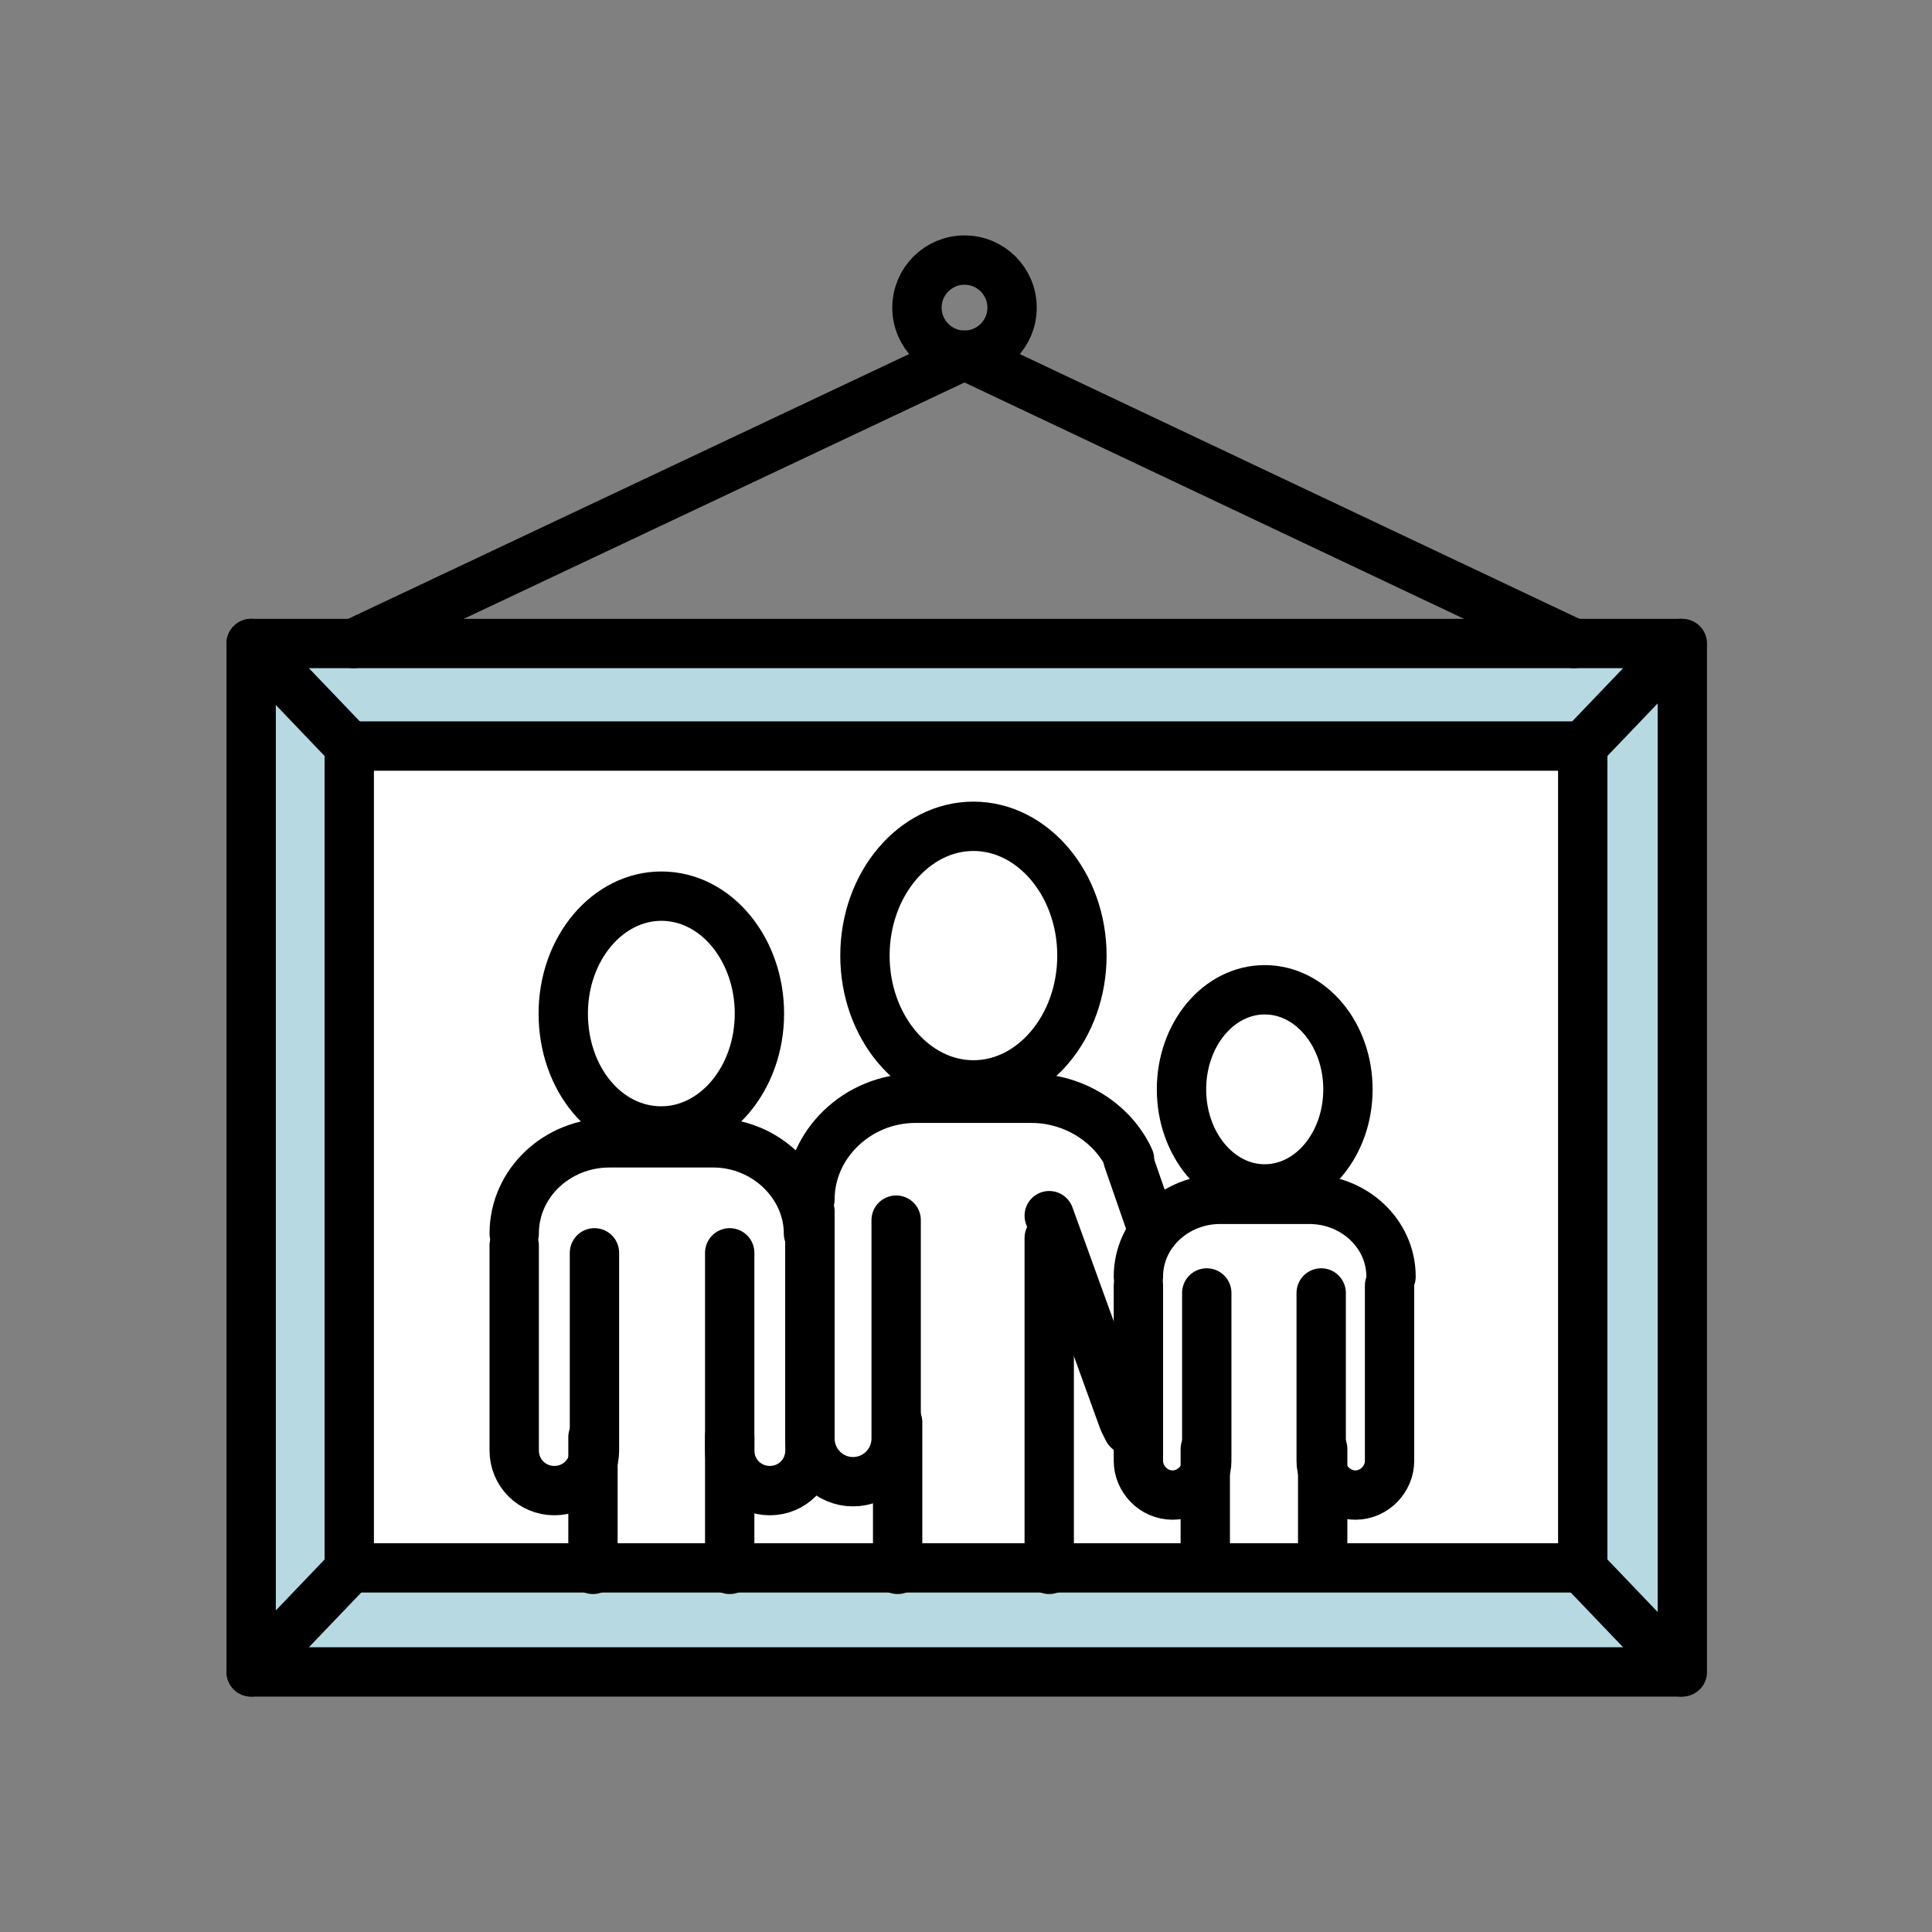
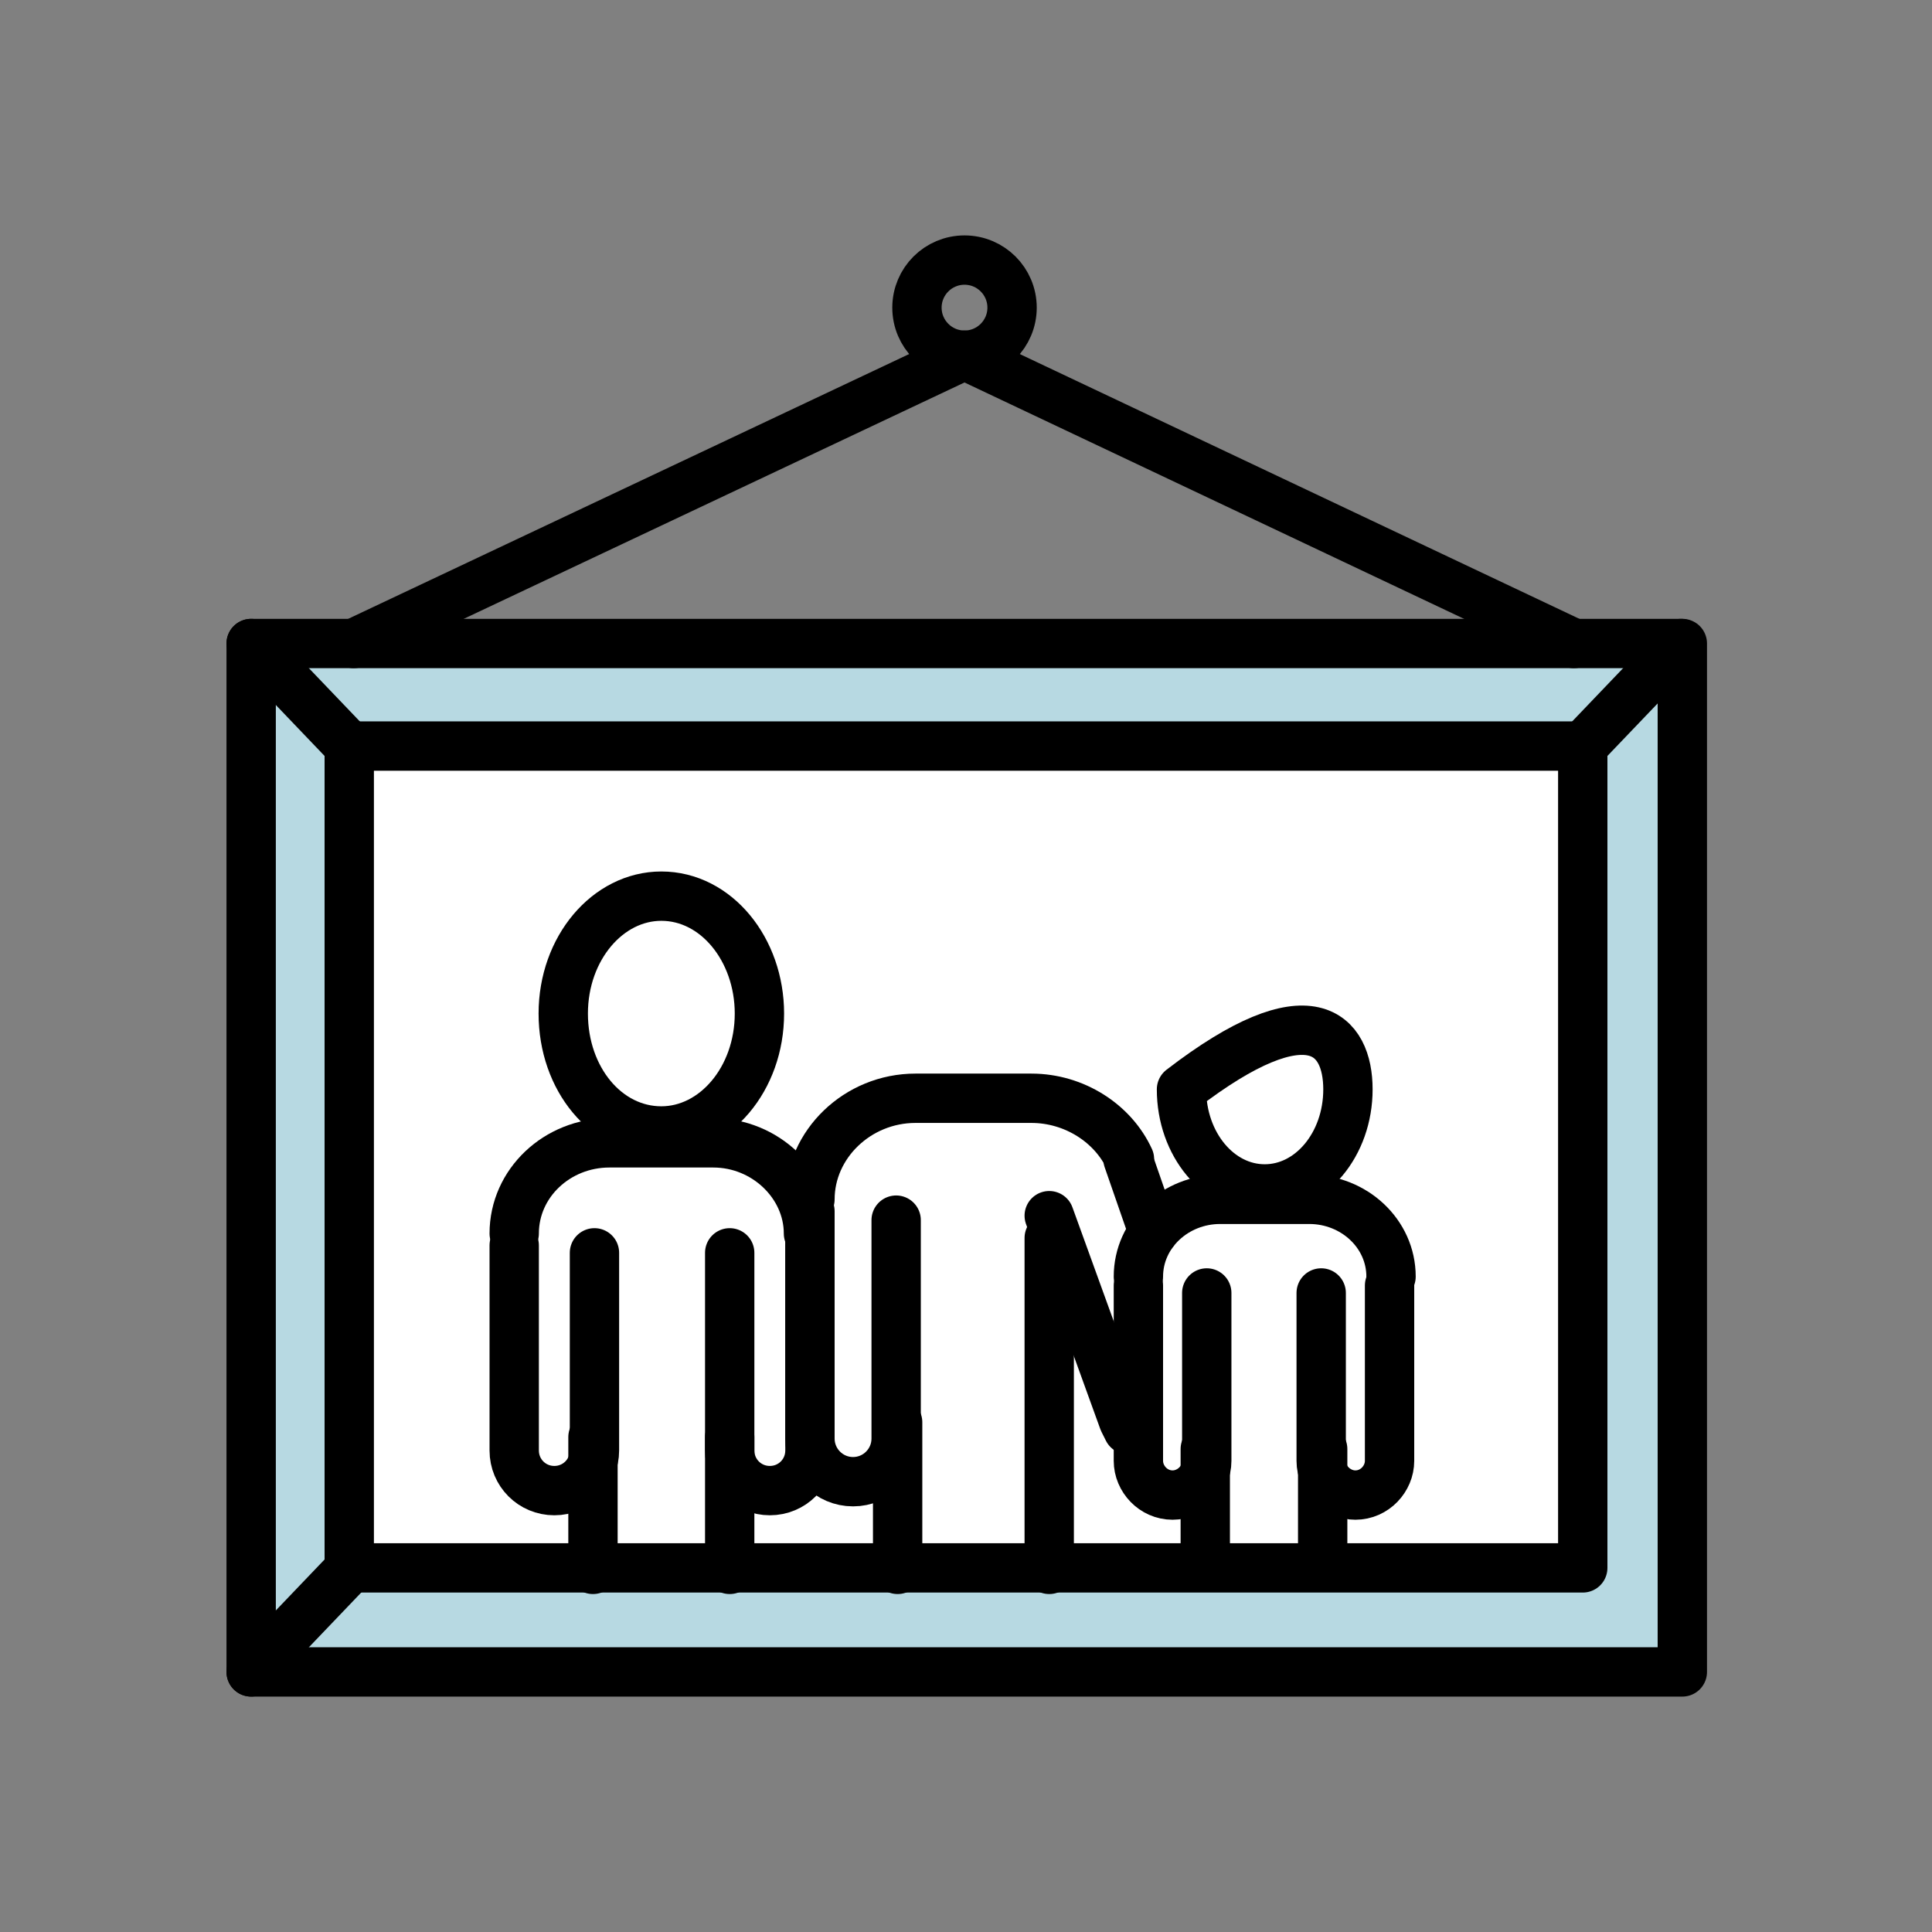
<svg xmlns="http://www.w3.org/2000/svg" version="1.1" id="Layer_1" x="0px" y="0px" viewBox="0 0 130 130" style="enable-background:new 0 0 130 130;" xml:space="preserve">
  <rect x="0" y="0" width="130" height="130" fill="#808080" stroke="none" />
  <style type="text/css"> .st0{fill:#B7D9E2;stroke:#000000;stroke-width:3.32;stroke-linecap:round;stroke-linejoin:round;stroke-miterlimit:10;} .st1{fill:none;stroke:#000000;stroke-width:3.32;stroke-linecap:round;stroke-linejoin:round;stroke-miterlimit:10;} .st2{fill:#FFFFFF;stroke:#000000;stroke-width:3.32;stroke-linecap:round;stroke-linejoin:round;stroke-miterlimit:10;} </style>
  <g>
    <rect x="16.9" y="43.3" class="st0" width="96.3" height="69.2" />
    <polyline class="st1" points="23.8,43.3 64.9,23.9 105.9,43.3 " />
    <rect x="23.5" y="50.2" class="st2" width="83" height="55.3" />
    <circle class="st1" cx="64.9" cy="20.7" r="3.2" />
    <line class="st1" x1="113.1" y1="43.3" x2="106.5" y2="50.2" />
-     <line class="st1" x1="106.5" y1="105.6" x2="113.1" y2="112.5" />
    <line class="st1" x1="16.9" y1="112.5" x2="23.5" y2="105.6" />
    <line class="st1" x1="16.9" y1="43.3" x2="23.5" y2="50.2" />
    <g>
-       <path class="st1" d="M72.8,64.3c0,4.8-3.3,8.7-7.3,8.7s-7.3-3.9-7.3-8.7s3.3-8.7,7.3-8.7C69.5,55.6,72.8,59.5,72.8,64.3z" />
      <g>
        <path class="st1" d="M54.5,80.7c0-3.7,3.2-6.8,7.1-6.8h7.8c2.9,0,5.5,1.7,6.6,4.1" />
        <path class="st1" d="M54.5,81.5v15.3c0,1.6,1.3,2.9,2.9,2.9l0,0c1.6,0,2.9-1.3,2.9-2.9V82.1" />
        <line class="st1" x1="60.4" y1="95.7" x2="60.4" y2="105.6" />
        <line class="st1" x1="70.6" y1="83.3" x2="70.6" y2="105.6" />
      </g>
    </g>
    <g>
      <path class="st1" d="M51.1,68.2c0,4.4-3,7.9-6.6,7.9c-3.7,0-6.6-3.5-6.6-7.9s3-7.9,6.6-7.9C48.2,60.3,51.1,63.9,51.1,68.2z" />
      <g>
        <path class="st1" d="M34.6,83c0-3.4,2.9-6.1,6.4-6.1h7c3.5,0,6.4,2.8,6.4,6.1" />
        <path class="st1" d="M54.5,83.8v13.8c0,1.5-1.2,2.7-2.7,2.7l0,0c-1.5,0-2.7-1.2-2.7-2.7V84.3" />
        <path class="st1" d="M34.6,83.8v13.8c0,1.5,1.2,2.7,2.7,2.7l0,0c1.5,0,2.7-1.2,2.7-2.7V84.3" />
        <line class="st1" x1="39.9" y1="96.7" x2="39.9" y2="105.6" />
        <line class="st1" x1="49.1" y1="96.7" x2="49.1" y2="105.6" />
      </g>
    </g>
    <g>
-       <path class="st1" d="M90.7,73.3c0,3.7-2.5,6.7-5.6,6.7s-5.6-3-5.6-6.7s2.5-6.7,5.6-6.7C88.2,66.6,90.7,69.6,90.7,73.3z" />
+       <path class="st1" d="M90.7,73.3c0,3.7-2.5,6.7-5.6,6.7s-5.6-3-5.6-6.7C88.2,66.6,90.7,69.6,90.7,73.3z" />
      <g>
        <path class="st1" d="M76.6,85.9c0-2.9,2.5-5.2,5.5-5.2h6c3,0,5.5,2.3,5.5,5.2" />
        <path class="st1" d="M93.5,86.5v11.8c0,1.2-1,2.3-2.3,2.3l0,0c-1.2,0-2.3-1-2.3-2.3V87" />
        <path class="st1" d="M76.6,86.5v11.8c0,1.2,1,2.3,2.3,2.3l0,0c1.2,0,2.3-1,2.3-2.3V87" />
        <line class="st1" x1="81.1" y1="97.5" x2="81.1" y2="105.1" />
        <line class="st1" x1="89" y1="97.5" x2="89" y2="105.1" />
      </g>
    </g>
    <path class="st1" d="M75.9,96.2c-0.1-0.2-0.2-0.4-0.3-0.6l-5-13.8" />
    <line class="st1" x1="75.9" y1="78" x2="77.6" y2="82.9" />
  </g>
</svg>